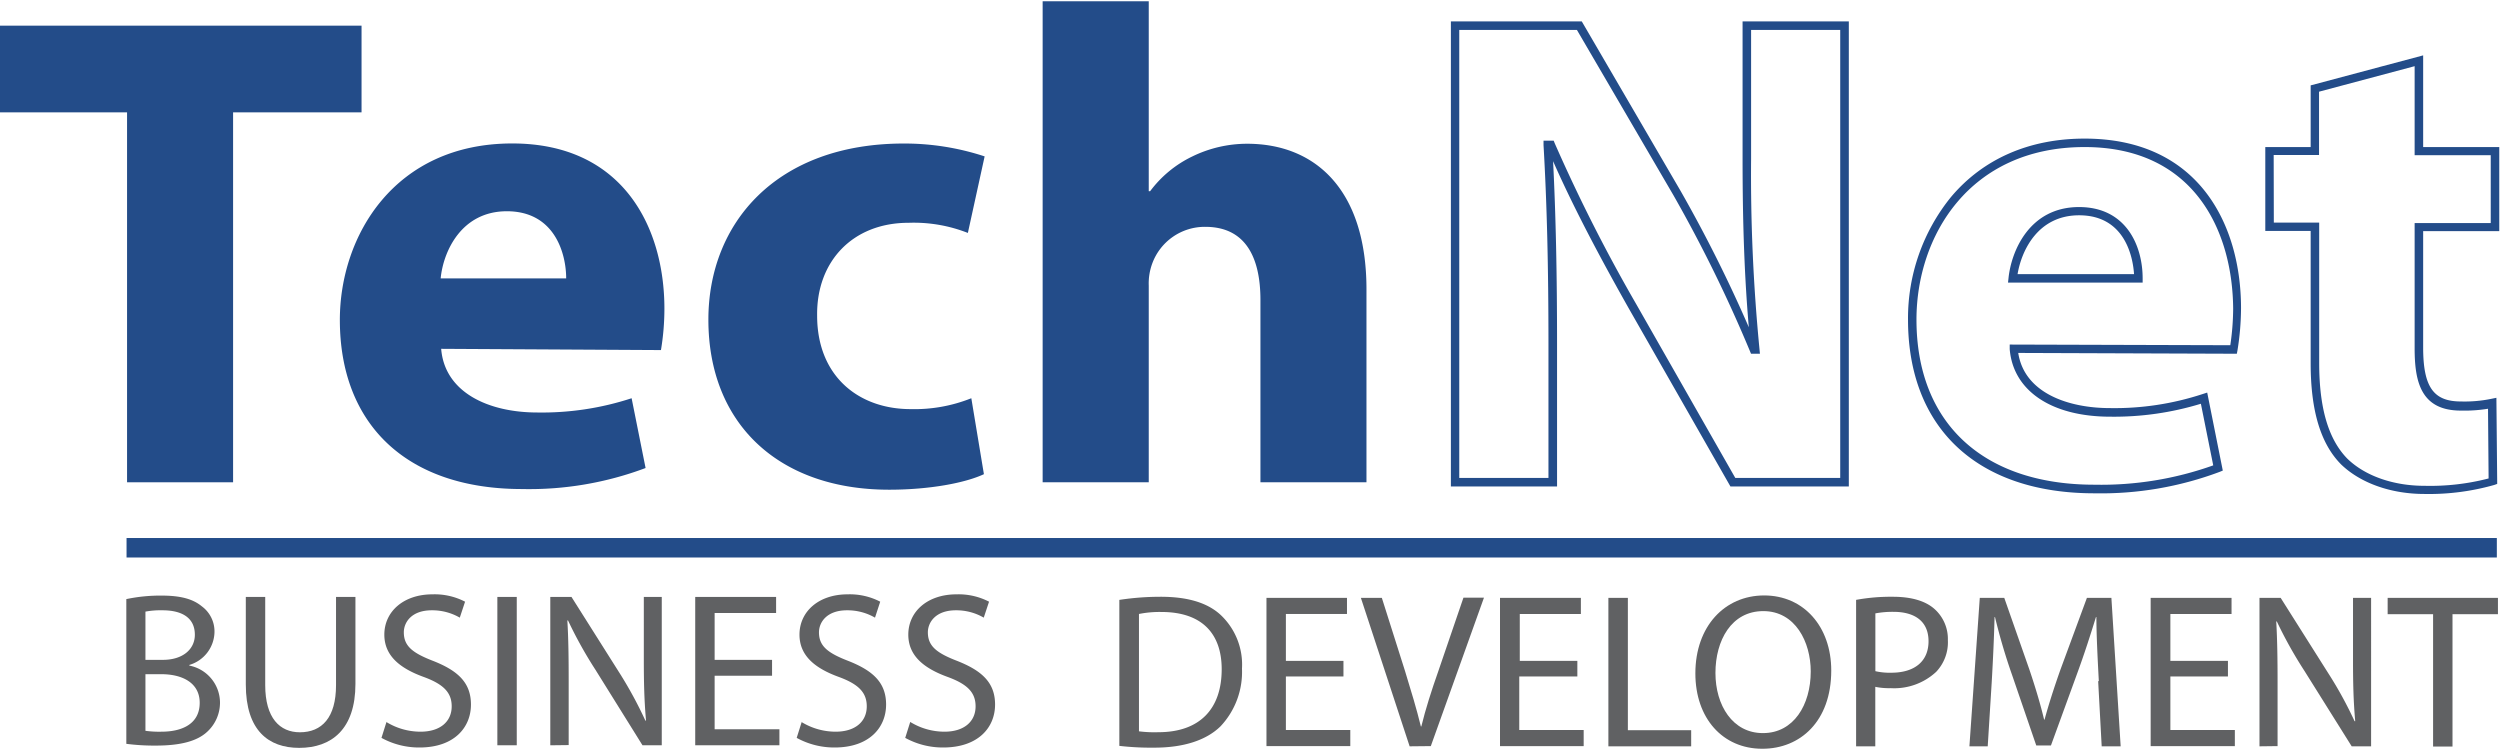
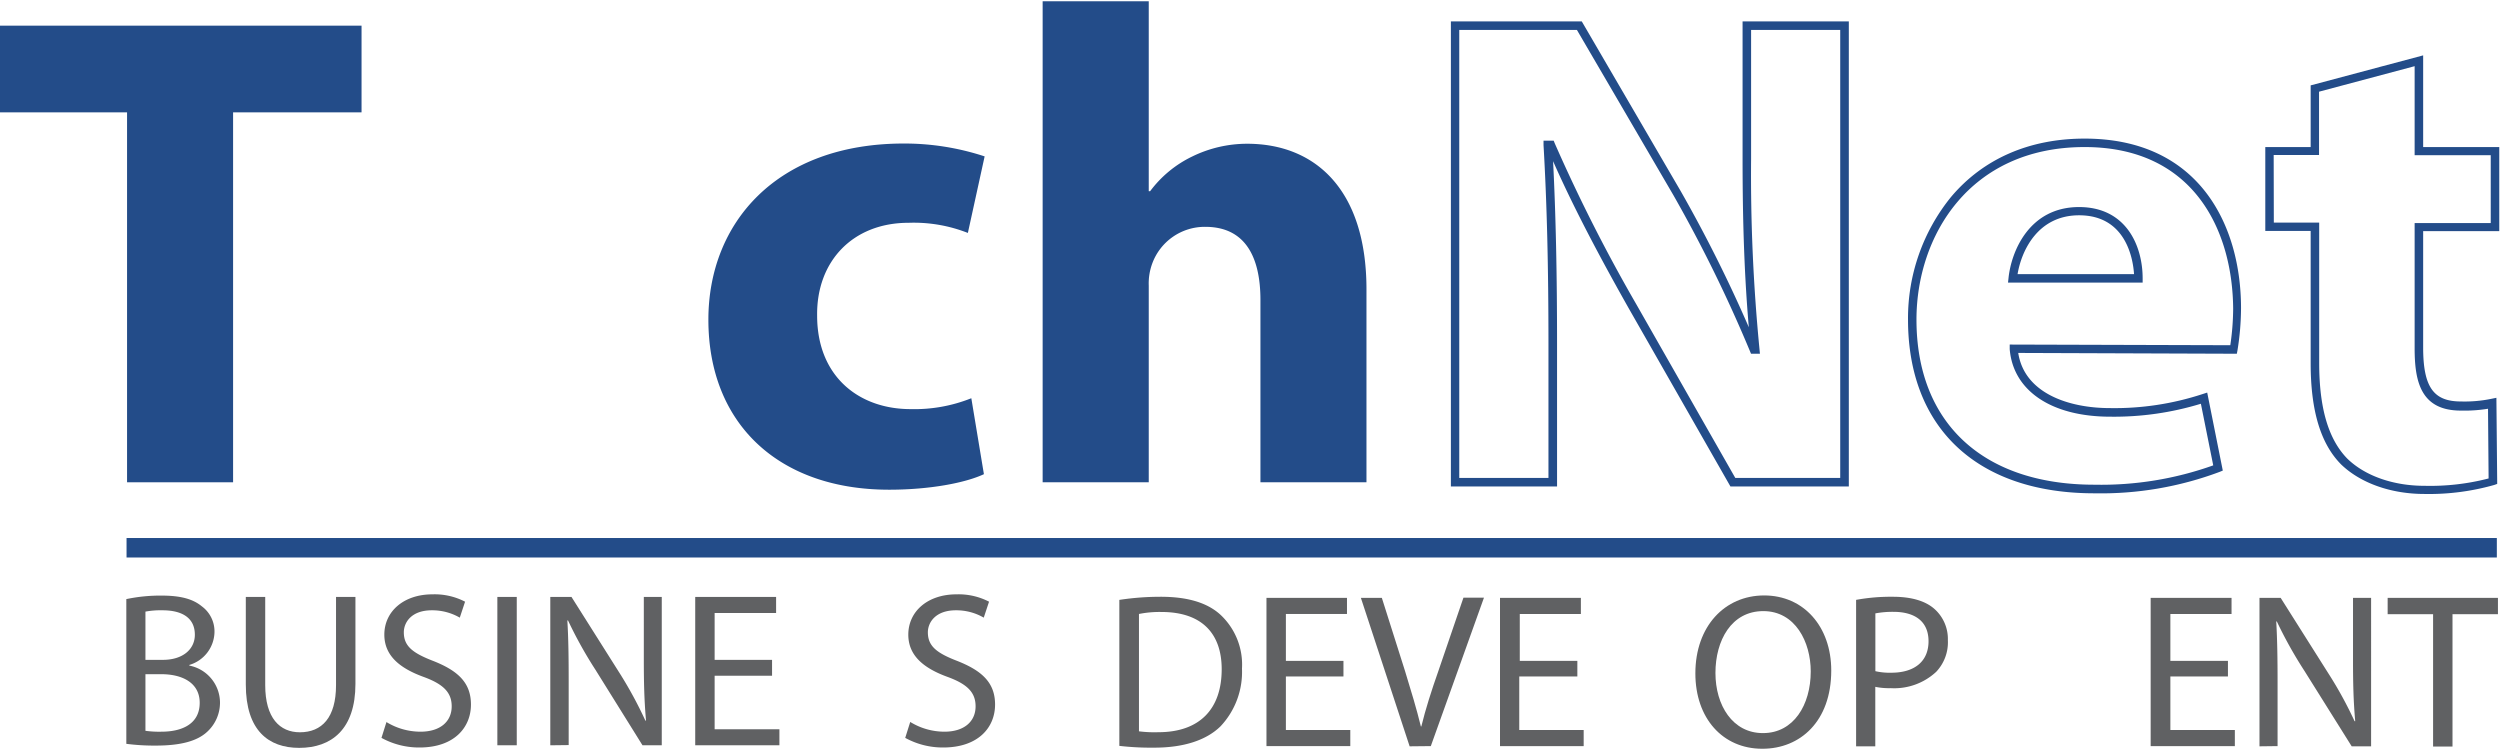
<svg xmlns="http://www.w3.org/2000/svg" id="Layer_1" data-name="Layer 1" width="340" height="102.25" viewBox="0 0 340 102.25">
  <defs>
    <style>.cls-1{fill:#234c89;}.cls-2{fill:none;}.cls-3{fill:#606163;}</style>
  </defs>
  <title>technet-color</title>
  <path class="cls-1" d="M17.28,15.28H0V3.49H49.17V15.28H31.7V65.59H17.28Z" />
  <rect class="cls-2" width="340" height="101.83" />
-   <path class="cls-1" d="M77,37.86c0-3.32-1.52-9.13-8.07-9.13-6.17,0-8.64,5.44-9,9.13ZM60,47.44c.47,5.89,6.36,8.66,13.09,8.66A39.21,39.21,0,0,0,85.9,54.16l1.9,9.49A45,45,0,0,1,71,66.51c-15.76,0-24.78-8.85-24.78-23,0-11.42,7.41-24,23.45-24,15,0,20.69,11.33,20.69,22.48a34.19,34.19,0,0,1-.47,5.62Z" />
  <path class="cls-1" d="M133.83,64.48c-2.56,1.2-7.4,2.12-12.91,2.12-15,0-24.58-8.94-24.58-23.13,0-13.17,9.3-23.95,26.57-23.95a34.82,34.82,0,0,1,11,1.75l-2.28,10.41a20.05,20.05,0,0,0-8.07-1.38c-7.59,0-12.53,5.25-12.43,12.62,0,8.29,5.69,12.72,12.71,12.72a20.84,20.84,0,0,0,8.26-1.48l1.71,10.32Z" />
  <path class="cls-1" d="M141.8.17h14.43V26h.19a15.54,15.54,0,0,1,5.69-4.7,17,17,0,0,1,7.5-1.75c9.21,0,16.23,6.17,16.23,19.81V65.59H171.42V40.8c0-5.89-2.09-9.95-7.5-9.95a7.61,7.61,0,0,0-7.22,5,7.86,7.86,0,0,0-.47,3V65.59H141.8Z" />
  <path class="cls-1" d="M329.73,67.18c-4.55,0-8.68-1.47-11.32-4-2.8-2.81-4.16-7.32-4.16-13.77v-18h-6.17V20h6.17V11.61l15.3-4.08V20H339.9V31.43H329.55V47.25c0,5.36,1.39,7.35,5.12,7.35a18.06,18.06,0,0,0,4.15-.36l.69-.14.11,11.71-.39.14A32.46,32.46,0,0,1,329.73,67.18ZM309.24,30.27h6.17v19.1c0,6.13,1.25,10.37,3.82,13,2.41,2.35,6.25,3.7,10.5,3.7a31.66,31.66,0,0,0,8.72-1l-.08-9.48a19.9,19.9,0,0,1-3.7.25c-5.52,0-6.28-4.08-6.28-8.5v-17h10.35V21.11H328.39V9l-13,3.47v8.61h-6.17Zm-24.4,36.82c-15.88,0-25.35-8.83-25.35-23.62a26.18,26.18,0,0,1,5.84-16.67c4.37-5.2,10.66-7.95,18.18-7.95,15.68,0,21.27,11.91,21.27,23.06a36.49,36.49,0,0,1-.48,5.72l-.09.48L274.48,48c.85,5.51,6.91,7.5,12.45,7.5a38.38,38.38,0,0,0,12.63-1.91l.62-.2L302.3,64l-.44.18A46,46,0,0,1,284.84,67.09ZM283.51,20c-15.71,0-22.87,12.16-22.87,23.46,0,14.06,9.05,22.46,24.2,22.46A45.37,45.37,0,0,0,301,63.29l-1.68-8.38A40.5,40.5,0,0,1,287,56.67c-8,0-13.22-3.52-13.68-9.19l0-.62,30,.09a34.86,34.86,0,0,0,.39-5C303.62,31.32,298.34,20,283.51,20ZM251.44,66.16h-16.1L221.5,41.92c-2.95-5.23-7.11-12.8-10.28-20,.37,7.32.54,15.33.54,25V66.16H197.32V2.91h17.8L228.58,26a191.33,191.33,0,0,1,9.26,18.51c-.58-6.68-.85-13.9-.85-22.92V2.91h14.45ZM236,65h14.27V4.07H238.15V21.55a243.84,243.84,0,0,0,1.14,25.92l.06.64h-1.21l-.15-.36a191.92,191.92,0,0,0-10.41-21.21L214.46,4.07h-16V65h12.13V46.88c0-10.61-.21-19.24-.67-27.14v-.61h1.38l.14.35a223,223,0,0,0,11.08,21.87Zm55.4-26.57H273.09l.07-.63c.37-3.58,2.8-9.64,9.59-9.64,6.38,0,8.65,5.22,8.65,9.7Zm-17-1.15h15.83c-.13-2-1.06-8-7.47-8-5.59,0-7.83,4.77-8.37,8Z" />
  <path class="cls-3" d="M19.78,99.39a13.4,13.4,0,0,0,2.19.12c2.7,0,5.19-1,5.19-3.93,0-2.72-2.37-3.89-5.22-3.89H19.78Zm0-9.65h2.37c2.73,0,4.35-1.46,4.35-3.41C26.5,84,24.73,83,22.09,83a11.19,11.19,0,0,0-2.31.18v6.56Zm-2.61-8.26A22.51,22.51,0,0,1,21.94,81c2.61,0,4.29.45,5.52,1.47A4.24,4.24,0,0,1,29.17,86a4.76,4.76,0,0,1-3.42,4.43v.09a5.15,5.15,0,0,1,4.17,5,5.38,5.38,0,0,1-1.74,4c-1.38,1.29-3.66,1.88-7,1.88a29.72,29.72,0,0,1-4-.24V81.48Z" />
  <path class="cls-3" d="M36.07,81.18v12c0,4.49,2,6.41,4.71,6.41,3,0,4.92-2,4.92-6.41v-12h2.64V93c0,6.2-3.27,8.71-7.65,8.71-4.14,0-7.26-2.33-7.26-8.62V81.18Z" />
  <path class="cls-3" d="M52.54,98.19a8.89,8.89,0,0,0,4.65,1.32c2.68,0,4.24-1.38,4.24-3.45,0-1.85-1.08-3-3.82-4-3.3-1.2-5.34-2.93-5.34-5.75,0-3.14,2.62-5.48,6.54-5.48a9,9,0,0,1,4.44,1L62.53,84a7.48,7.48,0,0,0-3.81-1c-2.76,0-3.8,1.64-3.8,3,0,1.89,1.23,2.82,4,3.89,3.42,1.35,5.13,3,5.13,5.93,0,3.12-2.28,5.84-7,5.84a10.6,10.6,0,0,1-5.17-1.31l.69-2.19Z" />
  <path class="cls-3" d="M70.28,101.36H67.64V81.18h2.64Z" />
  <path class="cls-3" d="M74.84,101.36V81.18h2.88l6.45,10.21A55.61,55.61,0,0,1,87.77,98h.09c-.24-2.69-.3-5.15-.3-8.26V81.18H90v20.18H87.38L81,91.12a57.57,57.57,0,0,1-3.75-6.74h-.09c.15,2.55.18,5,.18,8.33v8.62Z" />
  <path class="cls-3" d="M105,91.9H97.19v7.28H106v2.18H94.55V81.18h11v2.19H97.19v6.37H105Z" />
-   <path class="cls-3" d="M109,98.19a8.89,8.89,0,0,0,4.65,1.32c2.67,0,4.23-1.38,4.23-3.45,0-1.85-1.08-3-3.81-4-3.3-1.2-5.34-2.93-5.34-5.75,0-3.14,2.61-5.48,6.54-5.48a9,9,0,0,1,4.44,1L119,84a7.48,7.48,0,0,0-3.81-1c-2.76,0-3.81,1.64-3.81,3,0,1.89,1.23,2.82,4,3.89,3.42,1.35,5.13,3,5.13,5.93,0,3.12-2.28,5.84-7,5.84a10.59,10.59,0,0,1-5.16-1.31l.69-2.19Z" />
  <path class="cls-3" d="M123.8,98.19a8.89,8.89,0,0,0,4.65,1.32c2.67,0,4.23-1.38,4.23-3.45,0-1.85-1.07-3-3.81-4-3.3-1.2-5.34-2.93-5.34-5.75,0-3.14,2.61-5.48,6.55-5.48a9,9,0,0,1,4.43,1L133.79,84A7.41,7.41,0,0,0,130,83c-2.76,0-3.81,1.64-3.81,3,0,1.89,1.23,2.82,4,3.89,3.42,1.35,5.14,3,5.14,5.93,0,3.12-2.29,5.84-7.06,5.84a10.59,10.59,0,0,1-5.16-1.31l.69-2.19Z" />
  <path class="cls-3" d="M154.9,99.46a16.67,16.67,0,0,0,2.64.12c5.58,0,8.61-3.12,8.61-8.57,0-4.82-2.67-7.78-8.19-7.78a14.28,14.28,0,0,0-3.06.27v16Zm-2.64-17.88a37.24,37.24,0,0,1,5.58-.42c3.75,0,6.42.84,8.19,2.49a9.27,9.27,0,0,1,2.88,7.28A10.78,10.78,0,0,1,166,98.77c-1.92,1.89-5,2.91-9,2.91a38,38,0,0,1-4.77-.24V81.58Z" />
  <path class="cls-3" d="M182.71,92h-7.83v7.28h8.76v2.19h-11.4V81.31h10.95V83.5h-8.31v6.38h7.83Z" />
  <path class="cls-3" d="M191.71,101.5l-6.63-20.19h2.85l3.15,9.94c.84,2.73,1.59,5.21,2.16,7.55h.06c.57-2.34,1.38-4.88,2.31-7.52l3.42-10h2.79l-7.23,20.19Z" />
  <path class="cls-3" d="M214.45,92h-7.83v7.28h8.76v2.19H204V81.31h11V83.5h-8.31v6.38h7.83V92Z" />
-   <path class="cls-3" d="M218.74,81.31h2.65v18H230v2.19H218.74Z" />
  <path class="cls-3" d="M239.78,99.7c4.14,0,6.48-3.81,6.48-8.39,0-4-2.1-8.2-6.45-8.2s-6.51,4-6.51,8.41,2.34,8.18,6.45,8.18Zm-.12,2.13c-5.37,0-9.09-4.14-9.09-10.25,0-6.41,4-10.6,9.36-10.6s9.12,4.22,9.12,10.21c0,6.92-4.23,10.64-9.36,10.64Z" />
  <path class="cls-3" d="M255.05,91.28a8.7,8.7,0,0,0,2.16.21c3.18,0,5.07-1.55,5.07-4.28s-1.89-4-4.77-4a12.71,12.71,0,0,0-2.46.21v7.86Zm-2.61-9.7a26.17,26.17,0,0,1,5-.42c2.58,0,4.47.6,5.67,1.68a5.46,5.46,0,0,1,1.8,4.22,5.84,5.84,0,0,1-1.59,4.31,8.38,8.38,0,0,1-6.18,2.22,9.27,9.27,0,0,1-2.1-.18v8.09h-2.61V81.58Z" />
-   <path class="cls-3" d="M285.44,92.63c-.15-2.81-.33-6.23-.33-8.71h-.06c-.72,2.33-1.53,4.88-2.55,7.66l-3.57,9.8h-2l-3.3-9.62a80.27,80.27,0,0,1-2.31-7.84h-.06c-.06,2.51-.21,5.87-.39,8.92l-.54,8.66h-2.49l1.41-20.19h3.33L276,91.07c.84,2.49,1.5,4.71,2,6.8h.06c.54-2,1.26-4.25,2.16-6.8l3.6-9.76h3.33l1.26,20.19h-2.58l-.48-8.87Z" />
  <path class="cls-3" d="M303,92h-7.83v7.28h8.77v2.19H292.49V81.31h11V83.5h-8.32v6.38H303Z" />
  <path class="cls-3" d="M307.29,101.5V81.31h2.88l6.45,10.21a54.2,54.2,0,0,1,3.6,6.56h.09c-.24-2.69-.3-5.15-.3-8.26V81.31h2.46V101.5h-2.64l-6.42-10.25a58.34,58.34,0,0,1-3.76-6.73h-.08c.14,2.54.18,5,.18,8.32v8.63Z" />
  <path class="cls-3" d="M330.87,83.53h-6.15V81.31h15v2.22h-6.18v18H330.9v-18Z" />
  <rect class="cls-1" x="17.21" y="73.17" width="322.36" height="2.65" />
-   <rect class="cls-2" y="0.09" width="339.93" height="102.16" />
</svg>